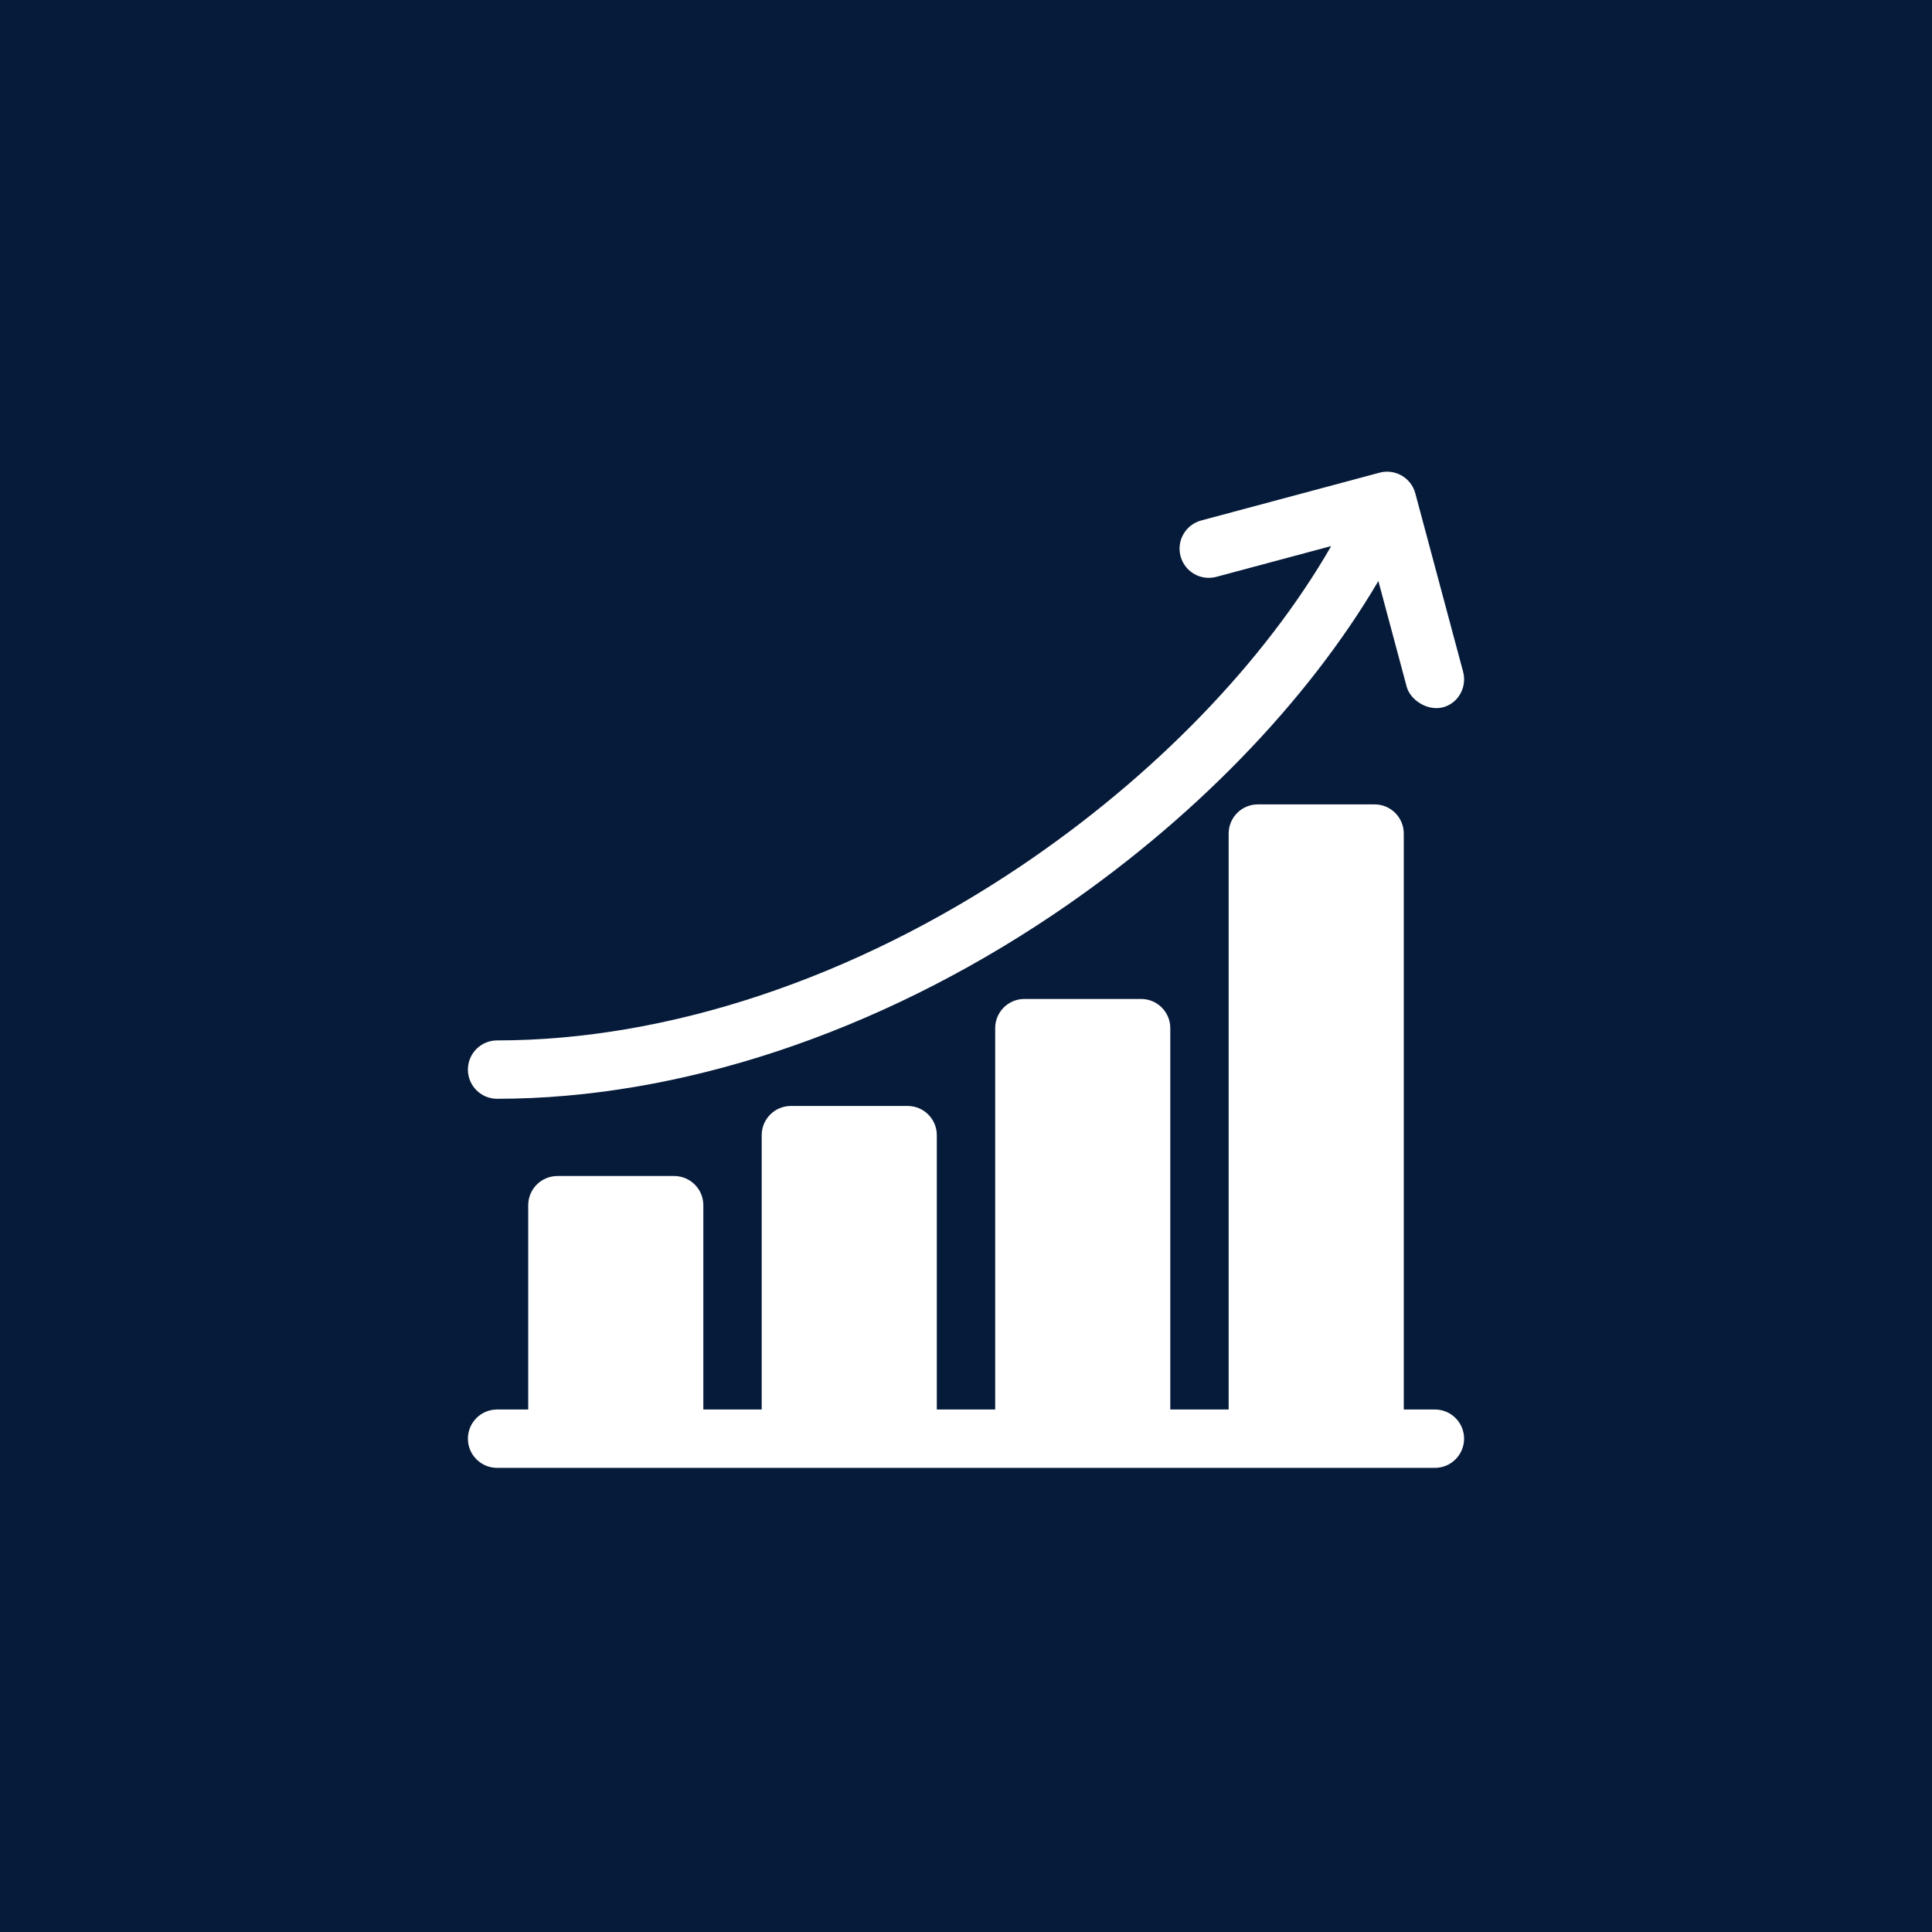
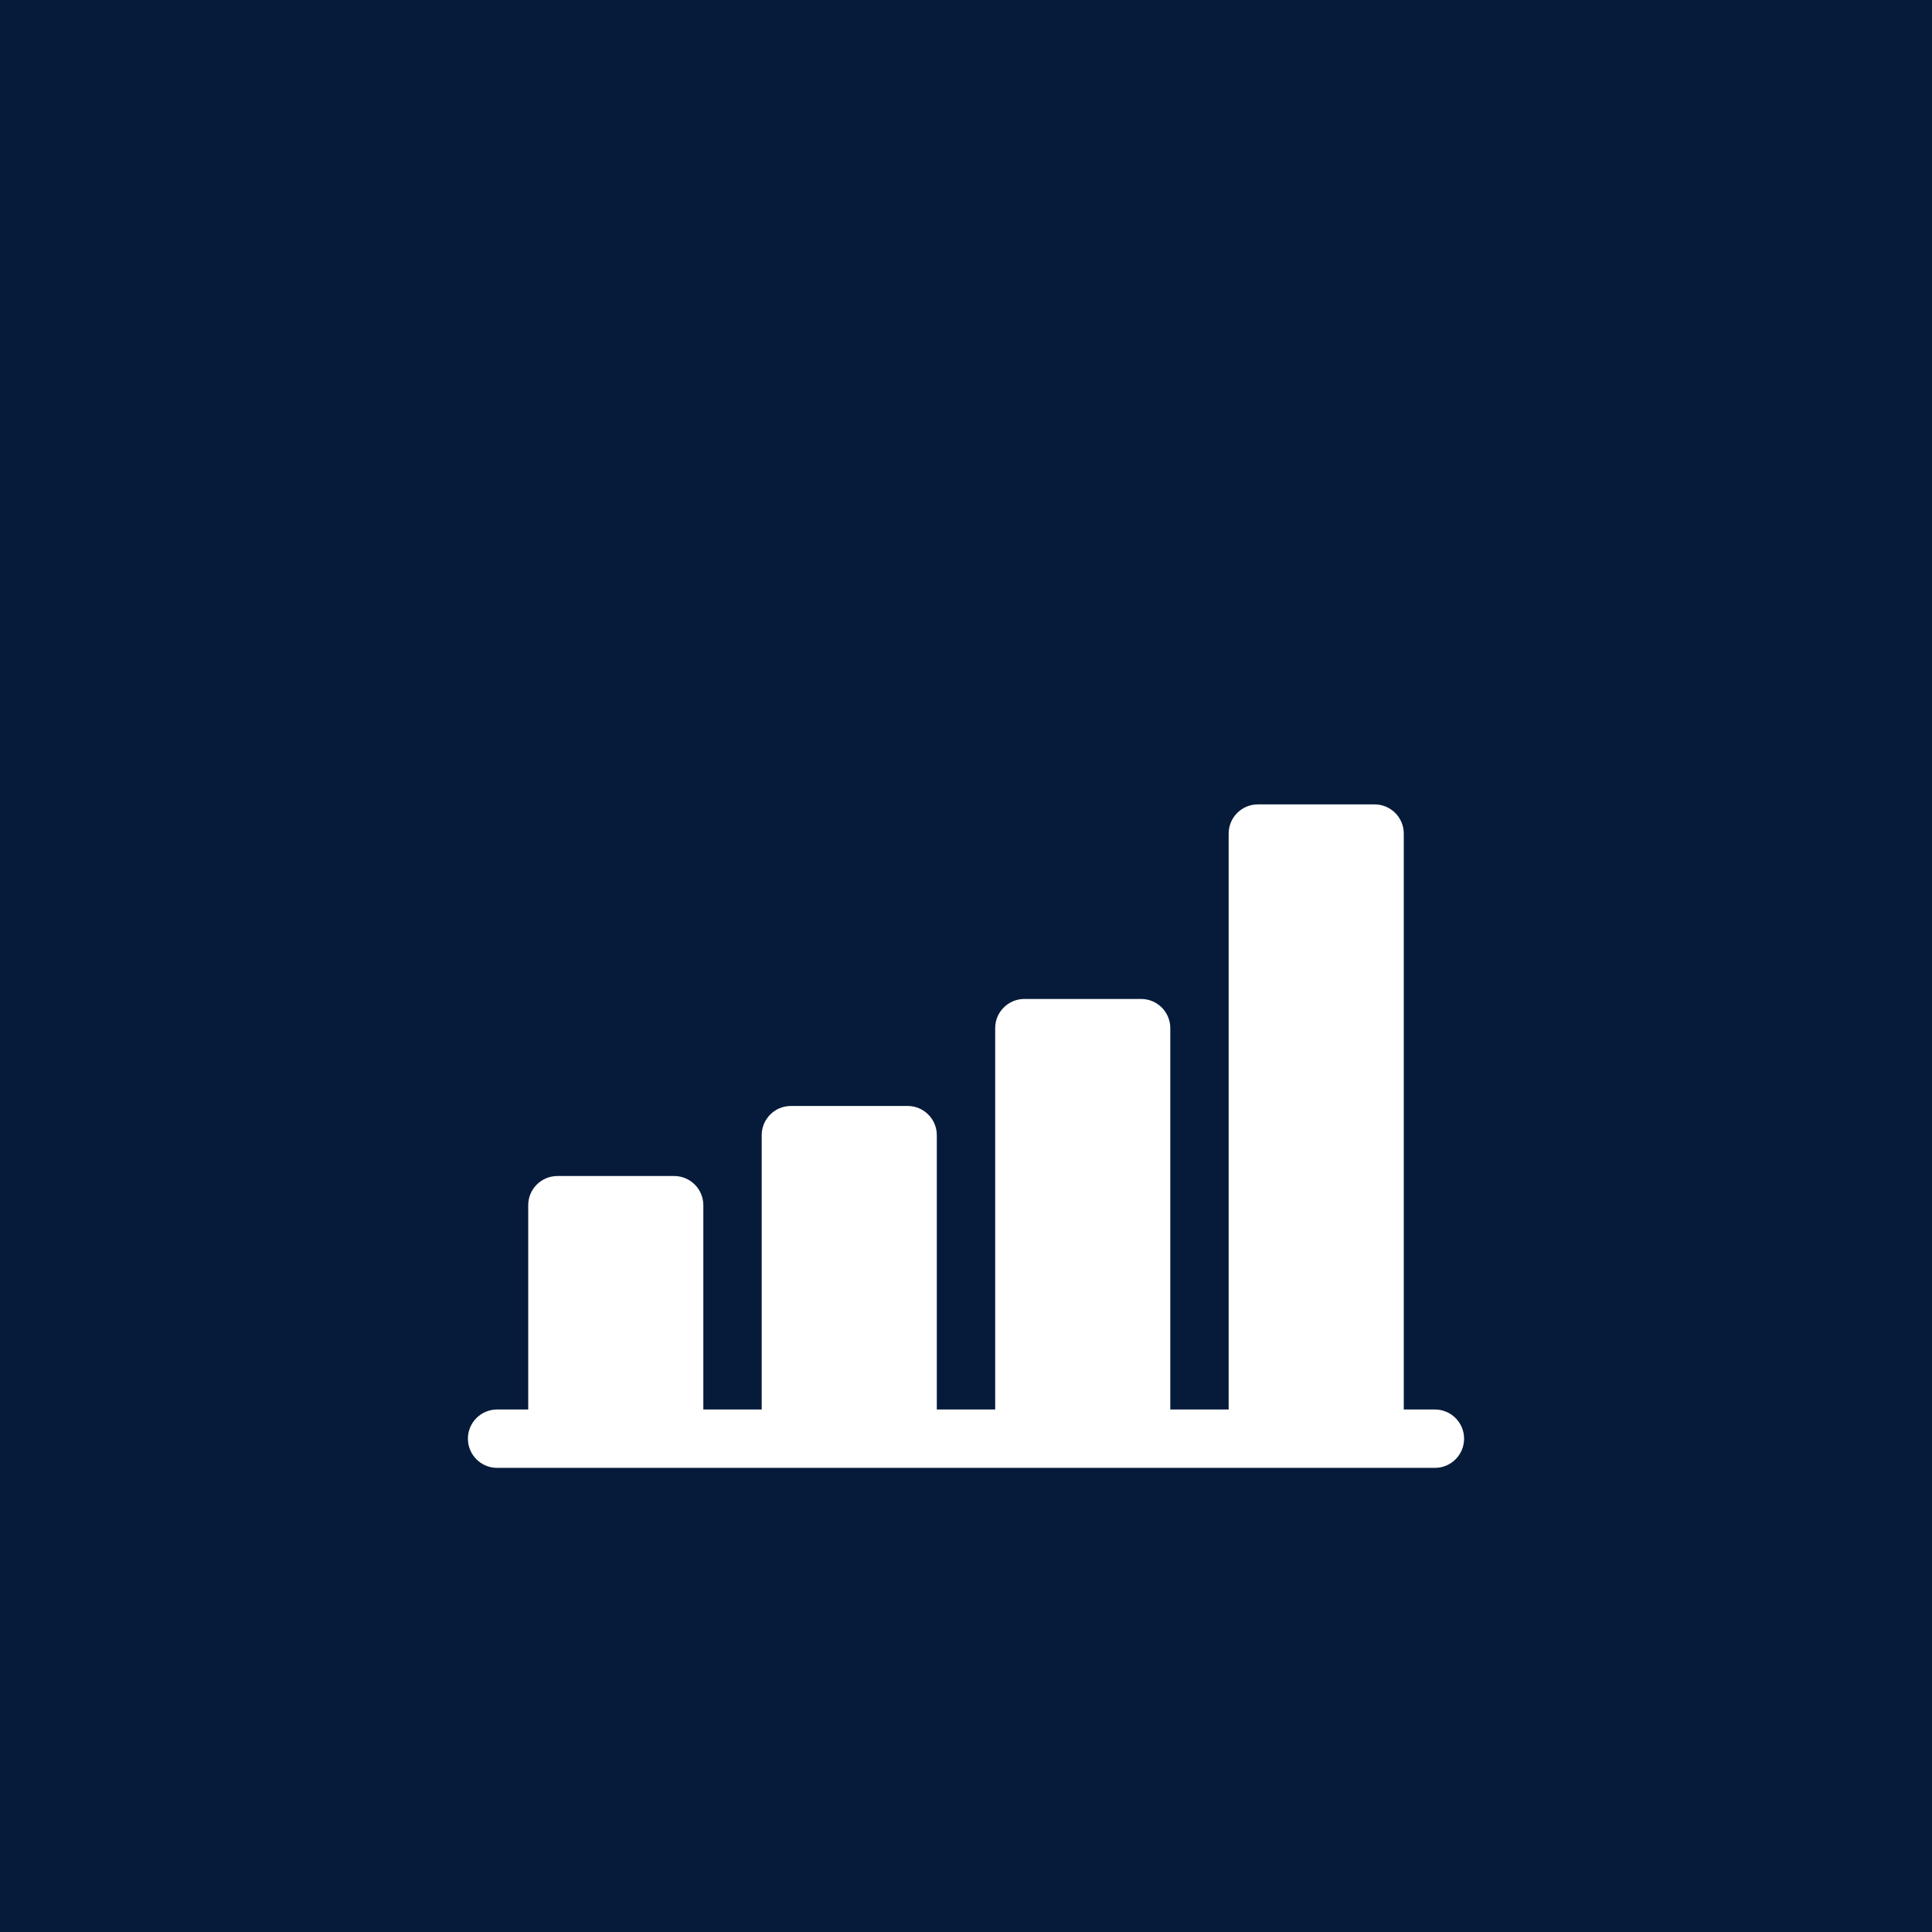
<svg xmlns="http://www.w3.org/2000/svg" width="512" height="512" viewBox="0 0 512 512" fill="none">
  <rect width="512" height="512" fill="#061B3A" />
  <path d="M380.264 373.531H372.014V220.907C372.014 216.636 368.551 213.173 364.28 213.173H333.342C329.071 213.173 325.608 216.636 325.608 220.907V373.531H310.14V272.469C310.14 268.198 306.677 264.735 302.405 264.735H271.468C267.196 264.735 263.734 268.198 263.734 272.469V373.531H248.265V300.829C248.265 296.557 244.802 293.094 240.531 293.094H209.593C205.322 293.094 201.859 296.557 201.859 300.829V373.531H186.39V319.391C186.39 315.12 182.927 311.657 178.656 311.657H147.719C143.447 311.657 139.984 315.12 139.984 319.391V373.531H131.734C127.463 373.531 124 376.994 124 381.266C124 385.537 127.463 389 131.734 389H380.264C384.535 389 387.998 385.537 387.998 381.266C387.998 376.994 384.535 373.531 380.264 373.531Z" fill="white" />
-   <path d="M131.734 291.189C180.006 291.189 232.353 273.852 279.133 242.373C315.771 217.719 346.311 186.223 365.282 153.972L372.794 182.005C373.72 185.461 378.191 188.446 382.266 187.474C386.421 186.483 388.84 182.127 387.735 178.001L375.07 130.734C373.964 126.609 369.725 124.16 365.597 125.266L318.33 137.931C314.204 139.036 311.756 143.277 312.861 147.403C313.967 151.529 318.206 153.979 322.334 152.872L352.784 144.713C335.085 175.468 305.835 205.759 270.497 229.539C226.242 259.32 176.962 275.72 131.734 275.72C127.463 275.72 124 279.183 124 283.454C124 287.726 127.463 291.189 131.734 291.189Z" fill="white" />
</svg>